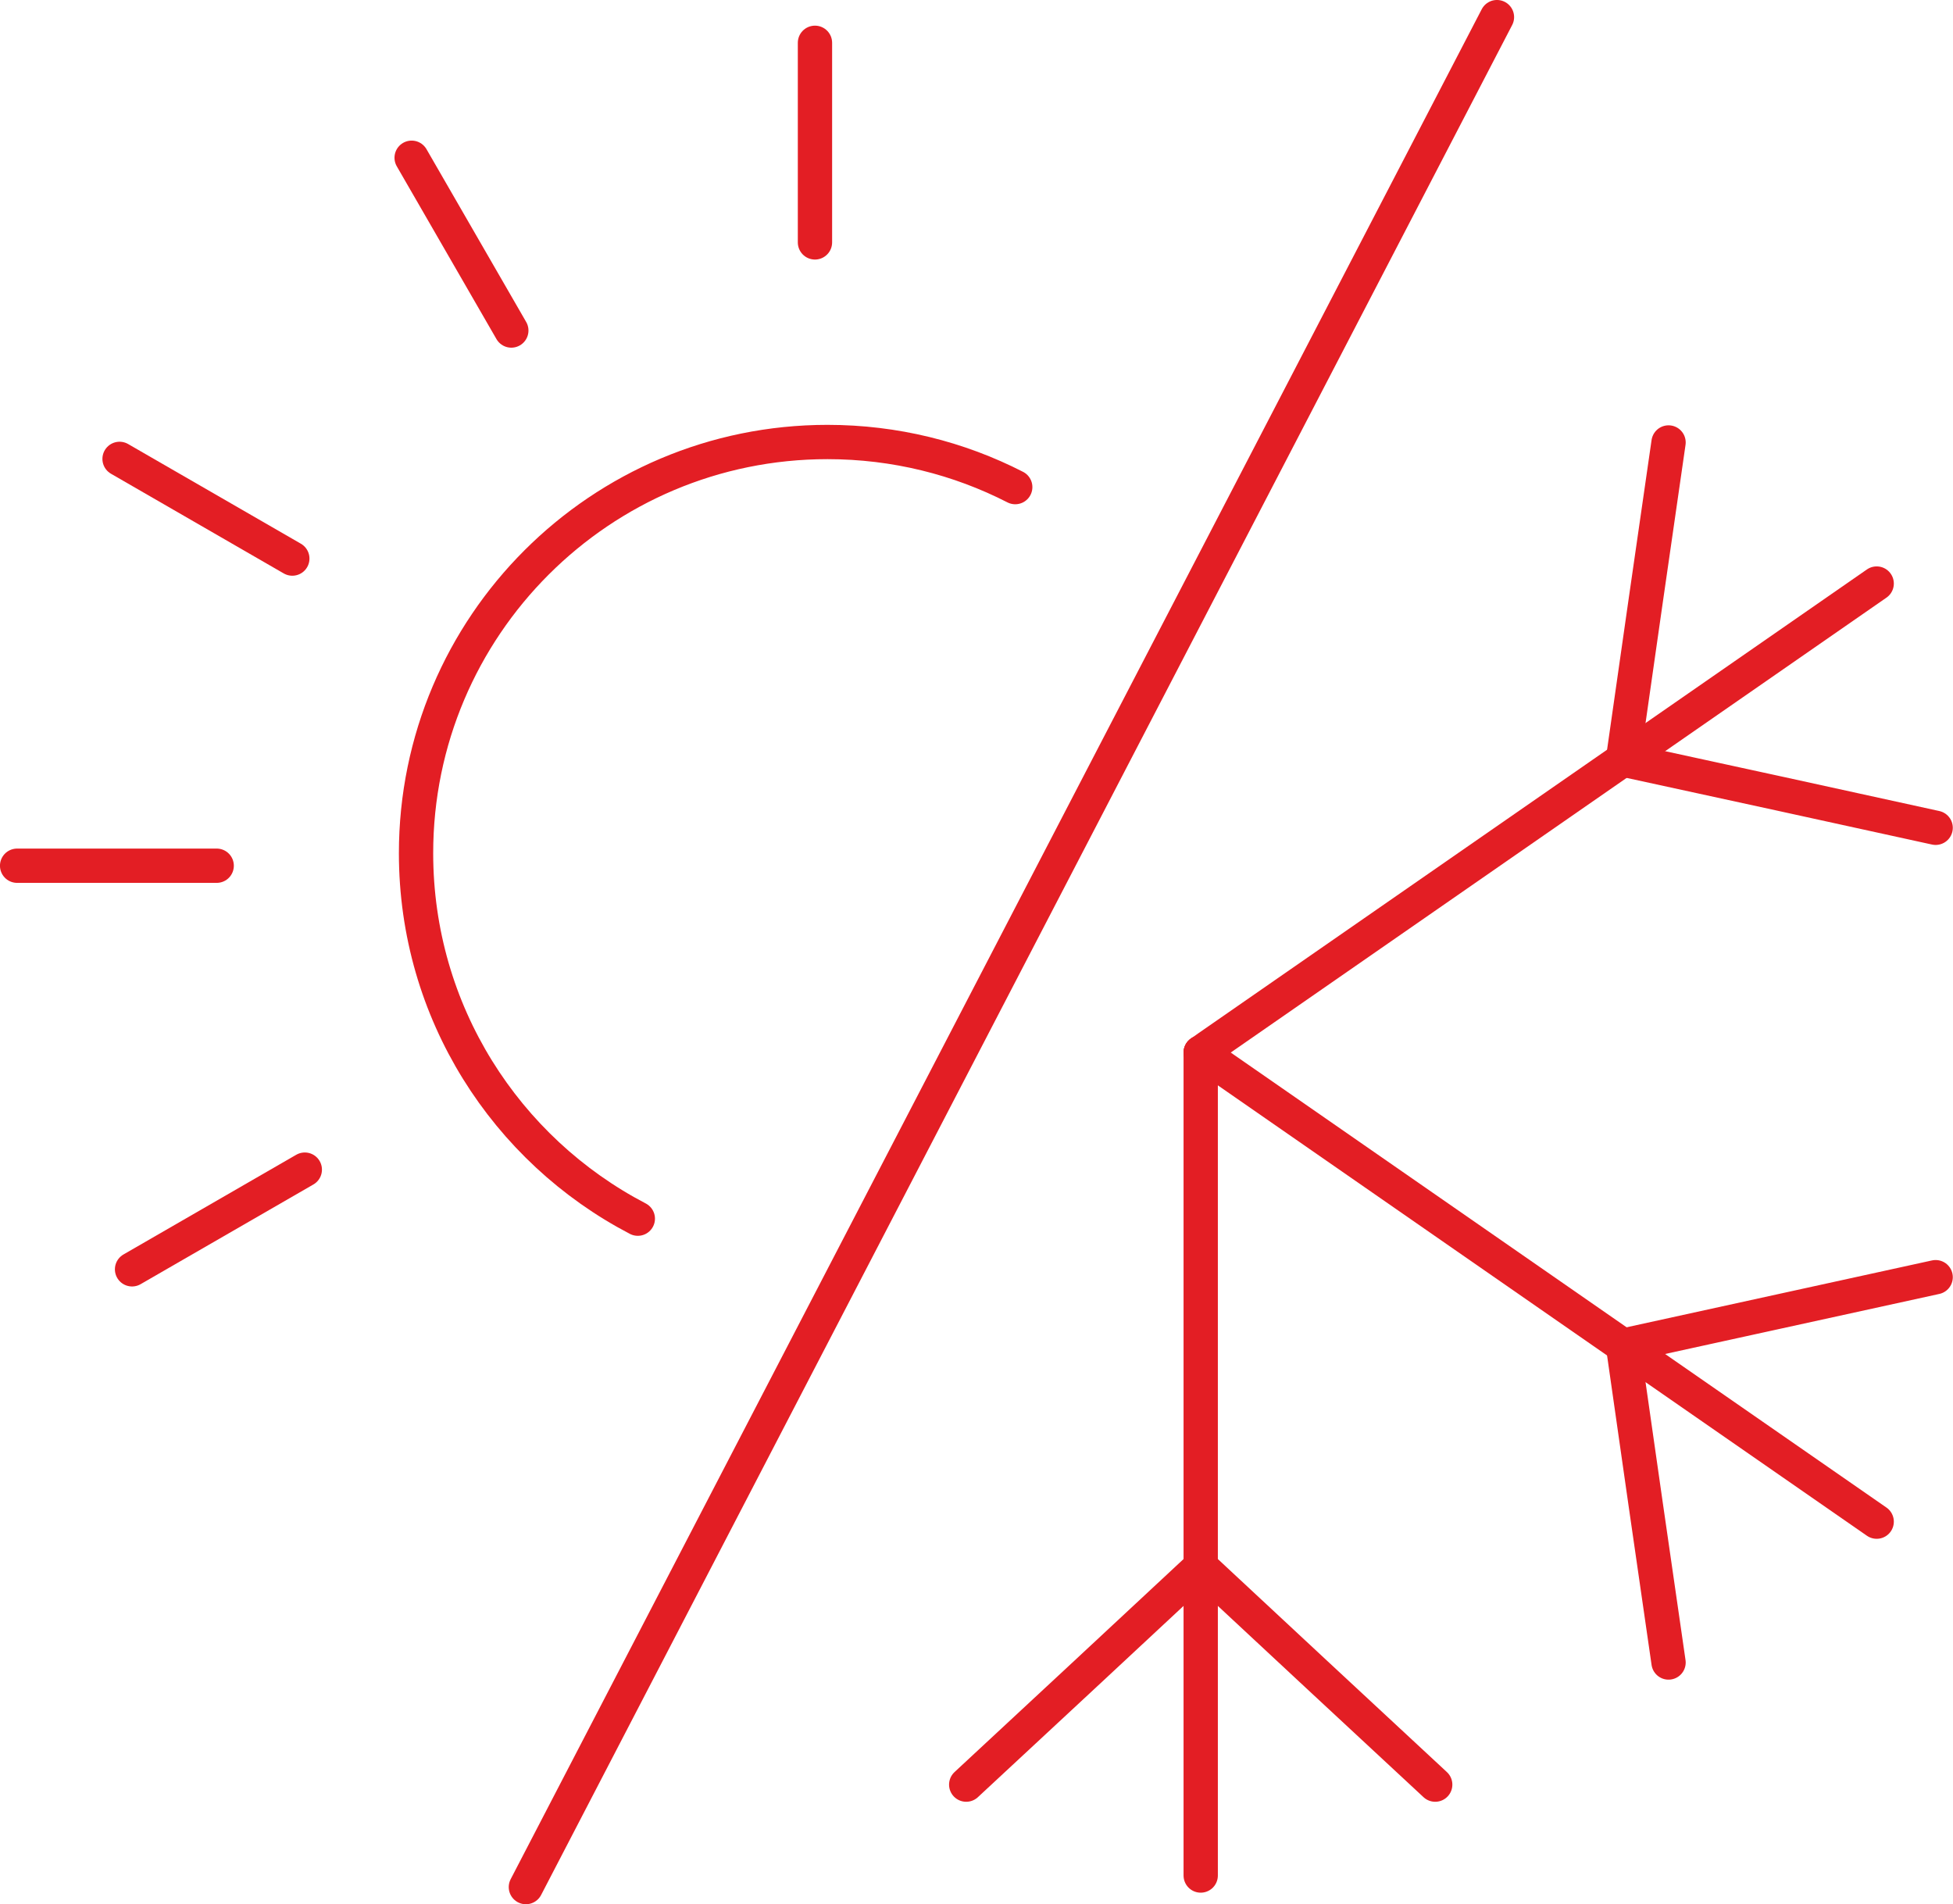
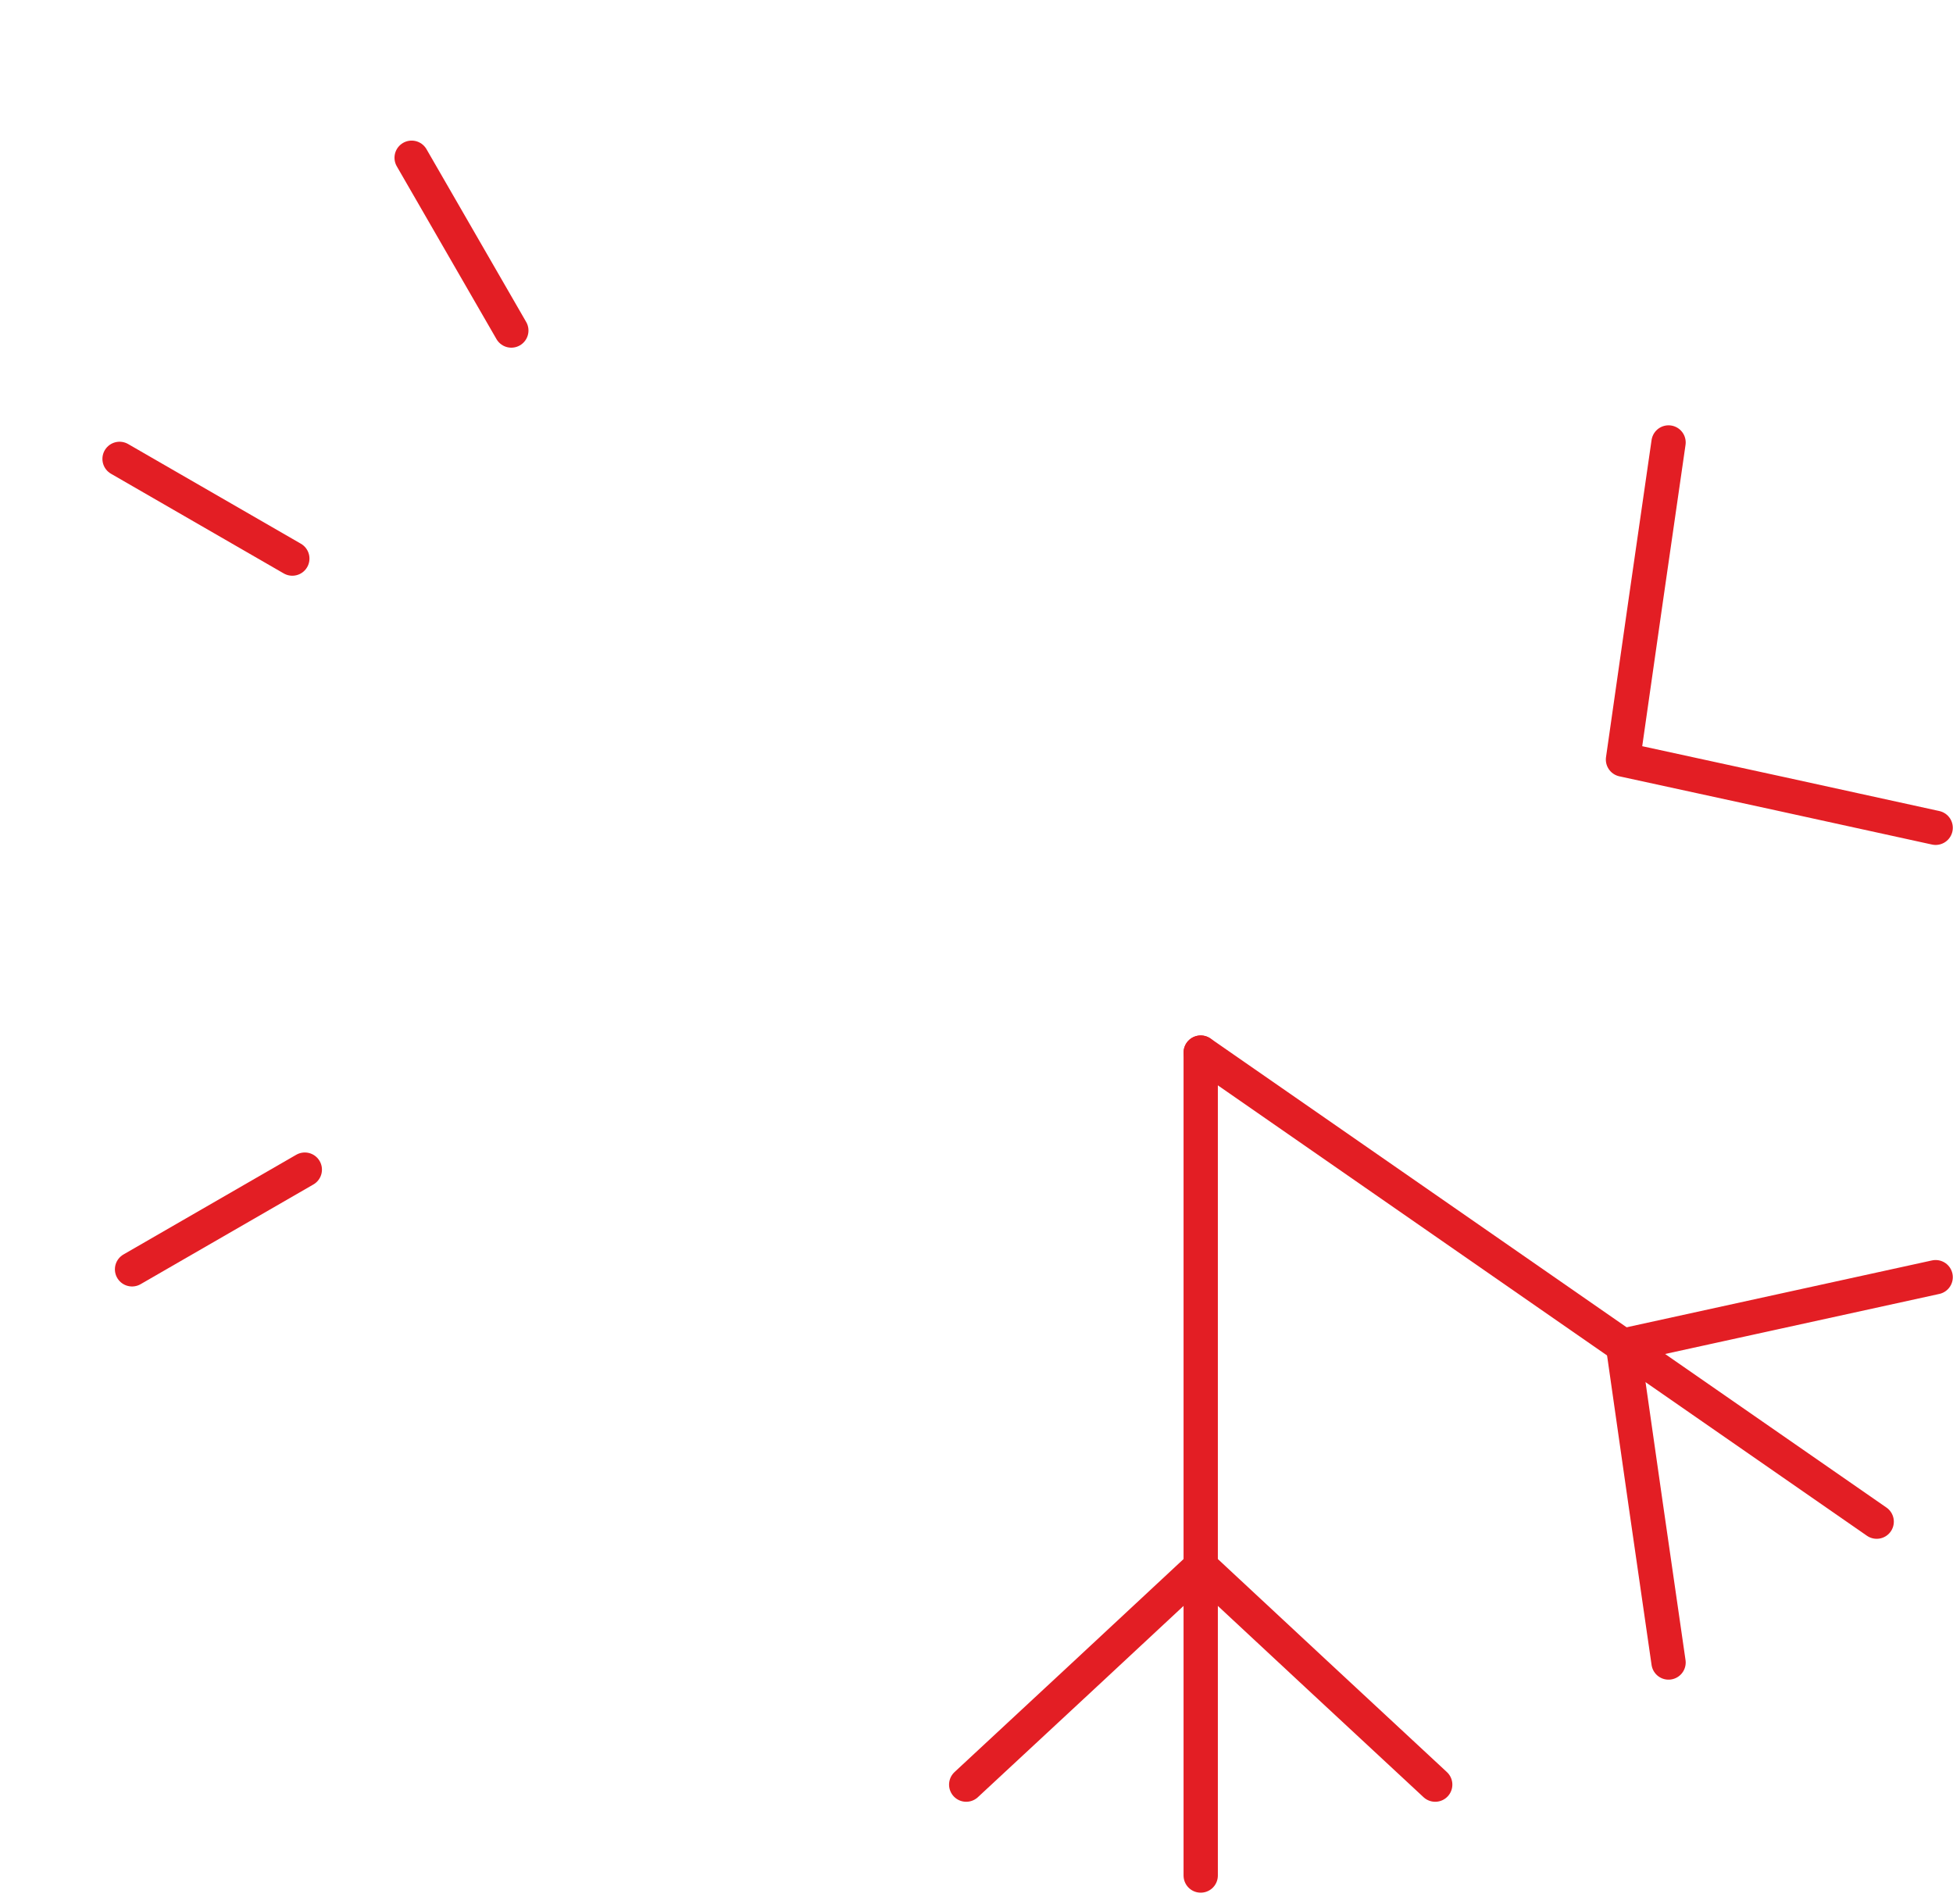
<svg xmlns="http://www.w3.org/2000/svg" xml:space="preserve" width="80.35mm" height="78.334mm" version="1.1" style="shape-rendering:geometricPrecision; text-rendering:geometricPrecision; image-rendering:optimizeQuality; fill-rule:evenodd; clip-rule:evenodd" viewBox="0 0 8445 8233">
  <defs>
    <style type="text/css">
   
    .str0 {stroke:#E31E24;stroke-width:148.305;stroke-linecap:round;stroke-linejoin:round}
    .fil0 {fill:none;fill-rule:nonzero}
   
  </style>
  </defs>
  <g id="Capa_x0020_1">
    <line class="fil0 str0" x1="5192" y1="8109" x2="5192" y2="4551" />
    <polyline class="fil0 str0" points="4178,7716 4685,7245 5192,6773 5699,7245 6206,7716 " />
-     <polyline class="fil0 str0" points="5192,4551 5226,4527 7018,3284 8115,2523 " />
    <polyline class="fil0 str0" points="7215,1913 7116,2599 7018,3284 7694,3431 8370,3579 " />
    <polyline class="fil0 str0" points="5192,4551 5208,4562 7018,5818 8115,6579 " />
    <polyline class="fil0 str0" points="7215,7188 7116,6503 7018,5818 7694,5670 8370,5522 " />
-     <path class="fil0 str0" d="M2758 5269c-570,-297 -959,-893 -959,-1580 0,-982 797,-1778 1779,-1778 292,0 568,70 812,195" />
-     <line class="fil0 str0" x1="3524" y1="185" x2="3524" y2="1048" />
    <line class="fil0 str0" x1="571" y1="5488" x2="1318" y2="5057" />
-     <line class="fil0 str0" x1="74" y1="3743" x2="937" y2="3743" />
    <line class="fil0 str0" x1="517" y1="1984" x2="1264" y2="2415" />
    <line class="fil0 str0" x1="1780" y1="682" x2="2211" y2="1429" />
-     <line class="fil0 str0" x1="6473" y1="74" x2="2274" y2="8159" />
  </g>
</svg>